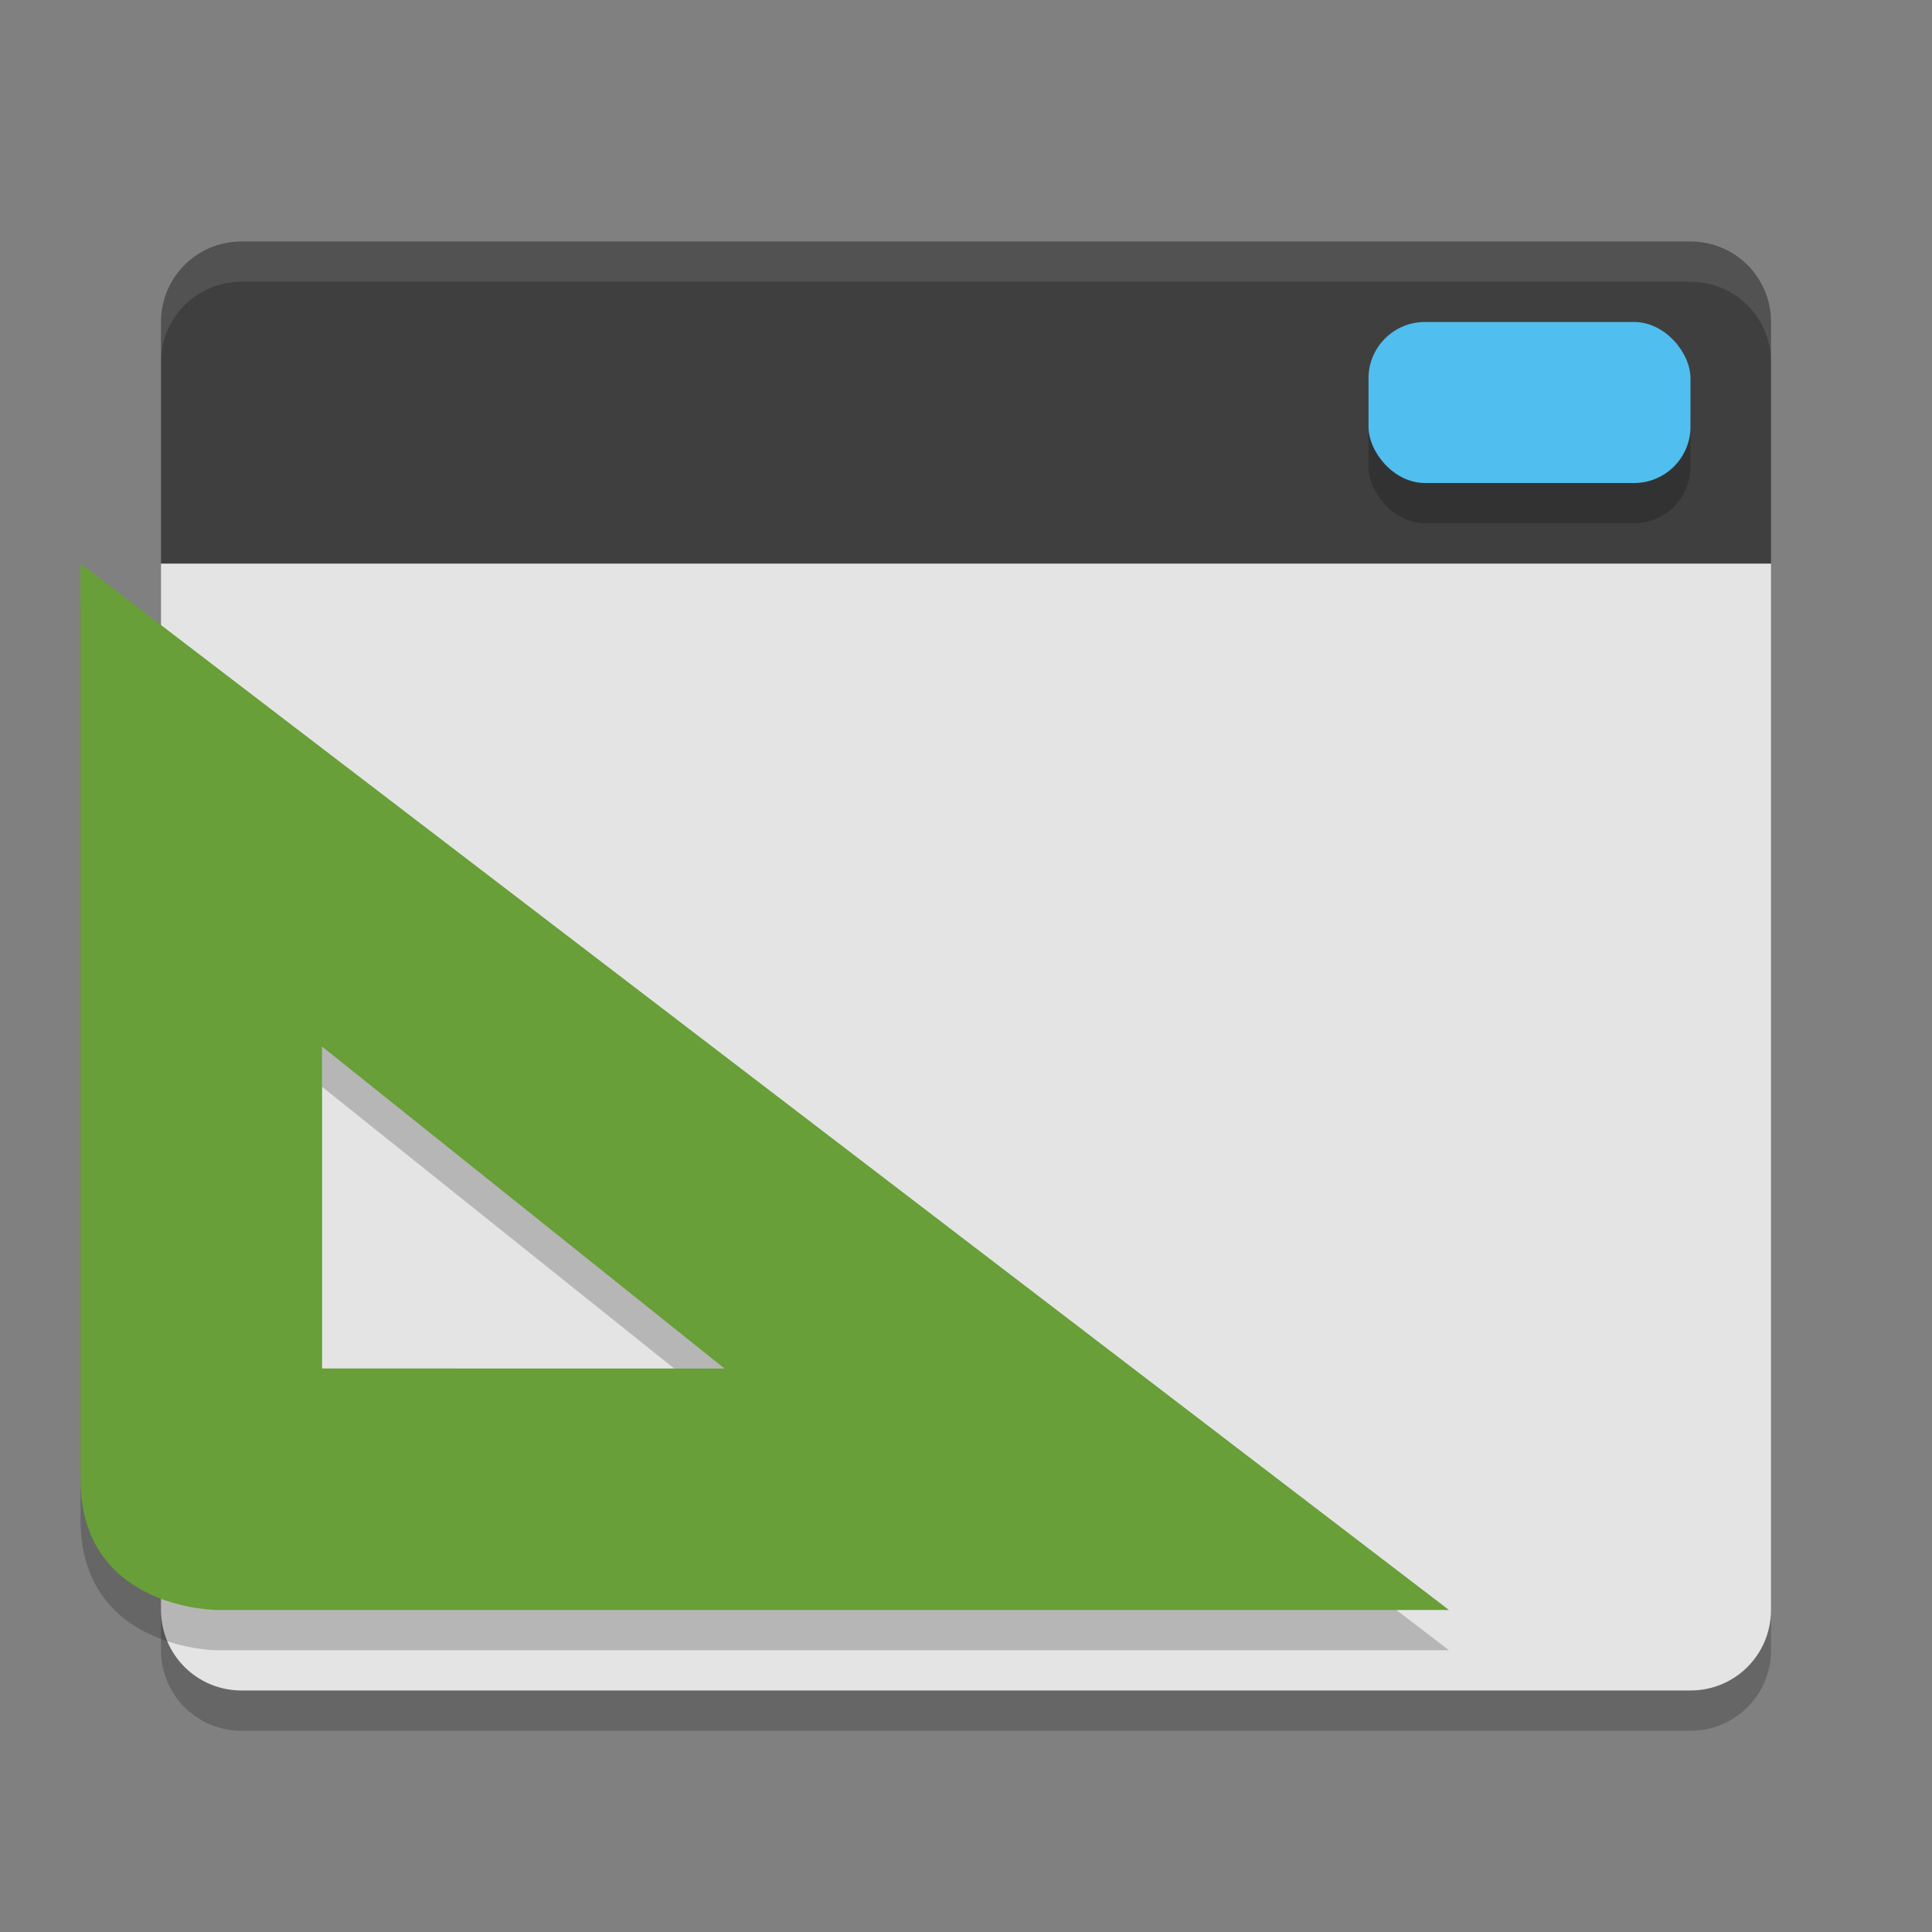
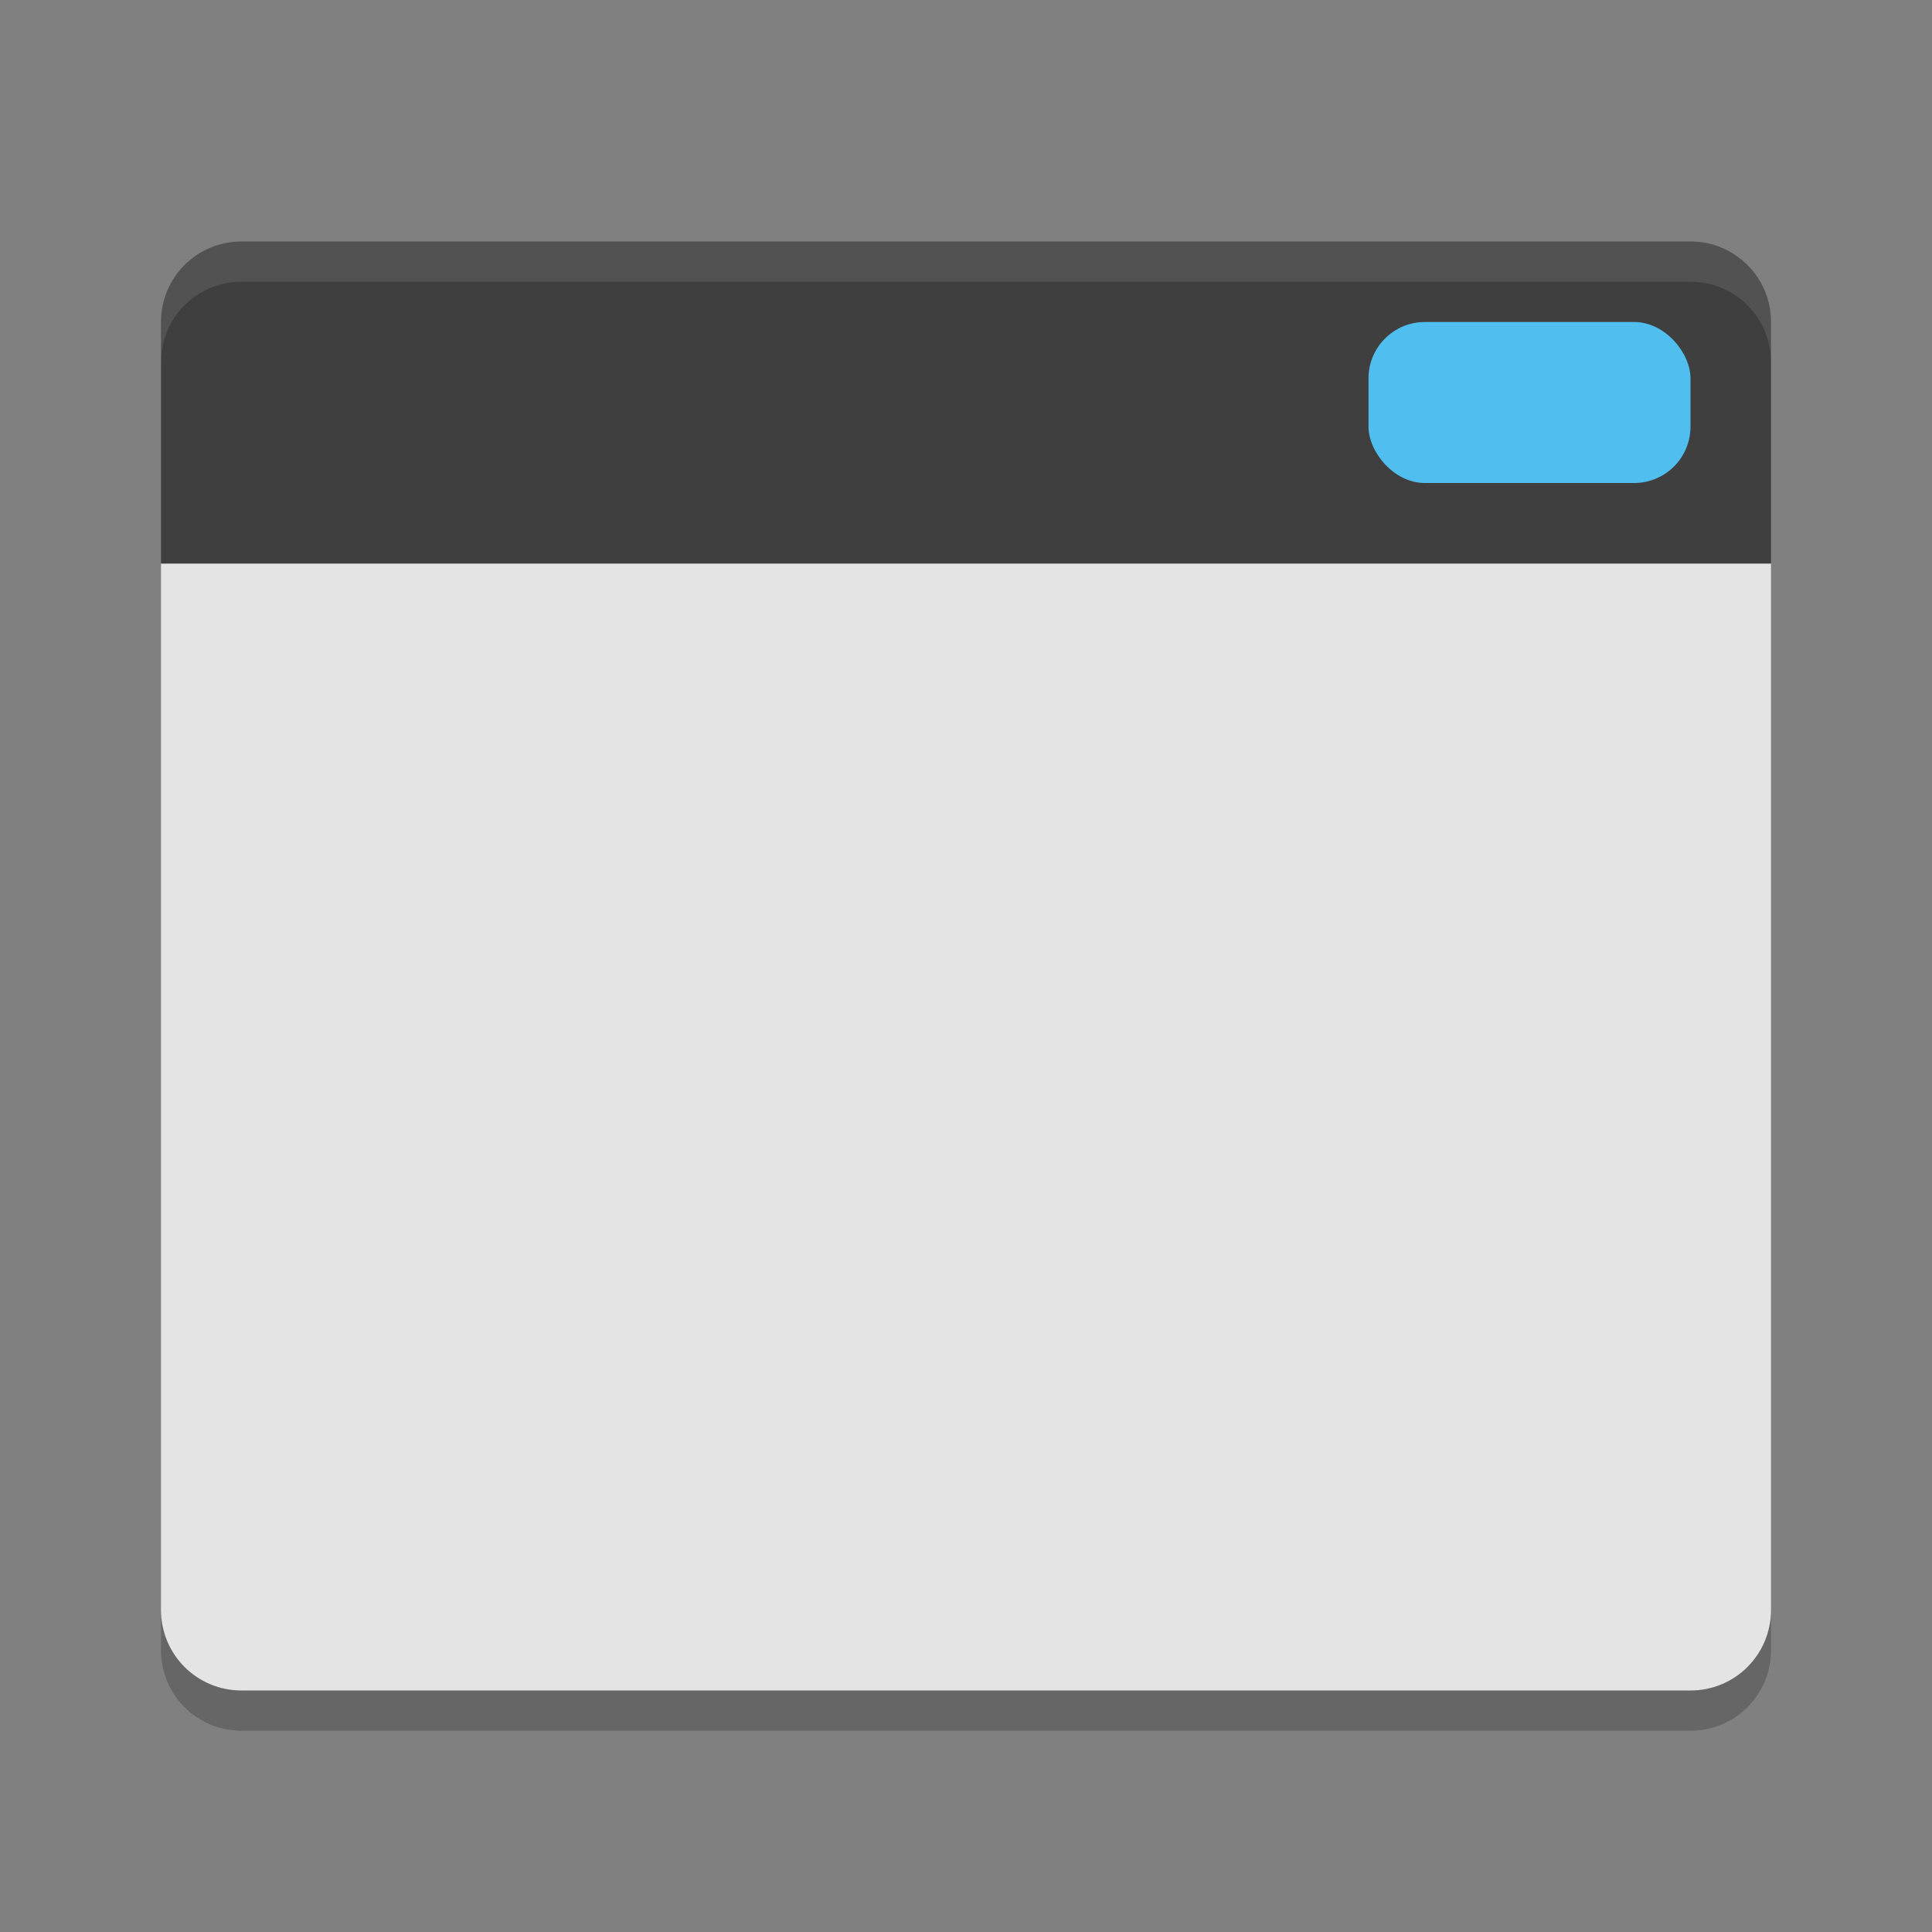
<svg xmlns="http://www.w3.org/2000/svg" width="24" height="24" version="1.1">
  <rect width="100%" height="100%" fill="#808080" stroke="none" />
  <path style="fill:#e4e4e4" d="m 21,21 c 0.554,0 1,-0.446 1,-1 V 7 H 2 v 13 c 0,0.554 0.446,1 1,1 z" />
  <path style="fill:#3f3f3f" d="m 21,3 c 0.554,0 1,0.446 1,1 V 7 H 2 V 4 C 2,3.446 2.446,3 3,3 Z" />
  <path style="opacity:0.1;fill:#ffffff" d="m3 3c-0.554 0-1 0.446-1 1v0.5c0-0.554 0.446-1 1-1h18c0.554 0 1 0.446 1 1v-0.5c0-0.554-0.446-1-1-1z" />
  <path style="opacity:0.2" d="m2 20v0.5c0 0.554 0.446 1 1 1h18c0.554 0 1-0.446 1-1v-0.5c0 0.554-0.446 1-1 1h-18c-0.554 0-1-0.446-1-1z" />
-   <path style="opacity:0.2" d="M 1,7.5 V 18.875 C 1,20.5 2.7,20.5 2.7,20.5 H 18 Z m 3,6 5,4 H 4 Z" />
-   <path style="fill:#689f38" d="M 1,7 V 18.375 C 1,20 2.7,20 2.7,20 H 18 Z m 3,6 5,4 H 4 Z" />
-   <rect style="opacity:0.2" width="4" height="2" x="17" y="4.5" rx=".7" />
  <rect style="fill:#50beee" width="4" height="2" x="17" y="4" rx=".7" />
</svg>